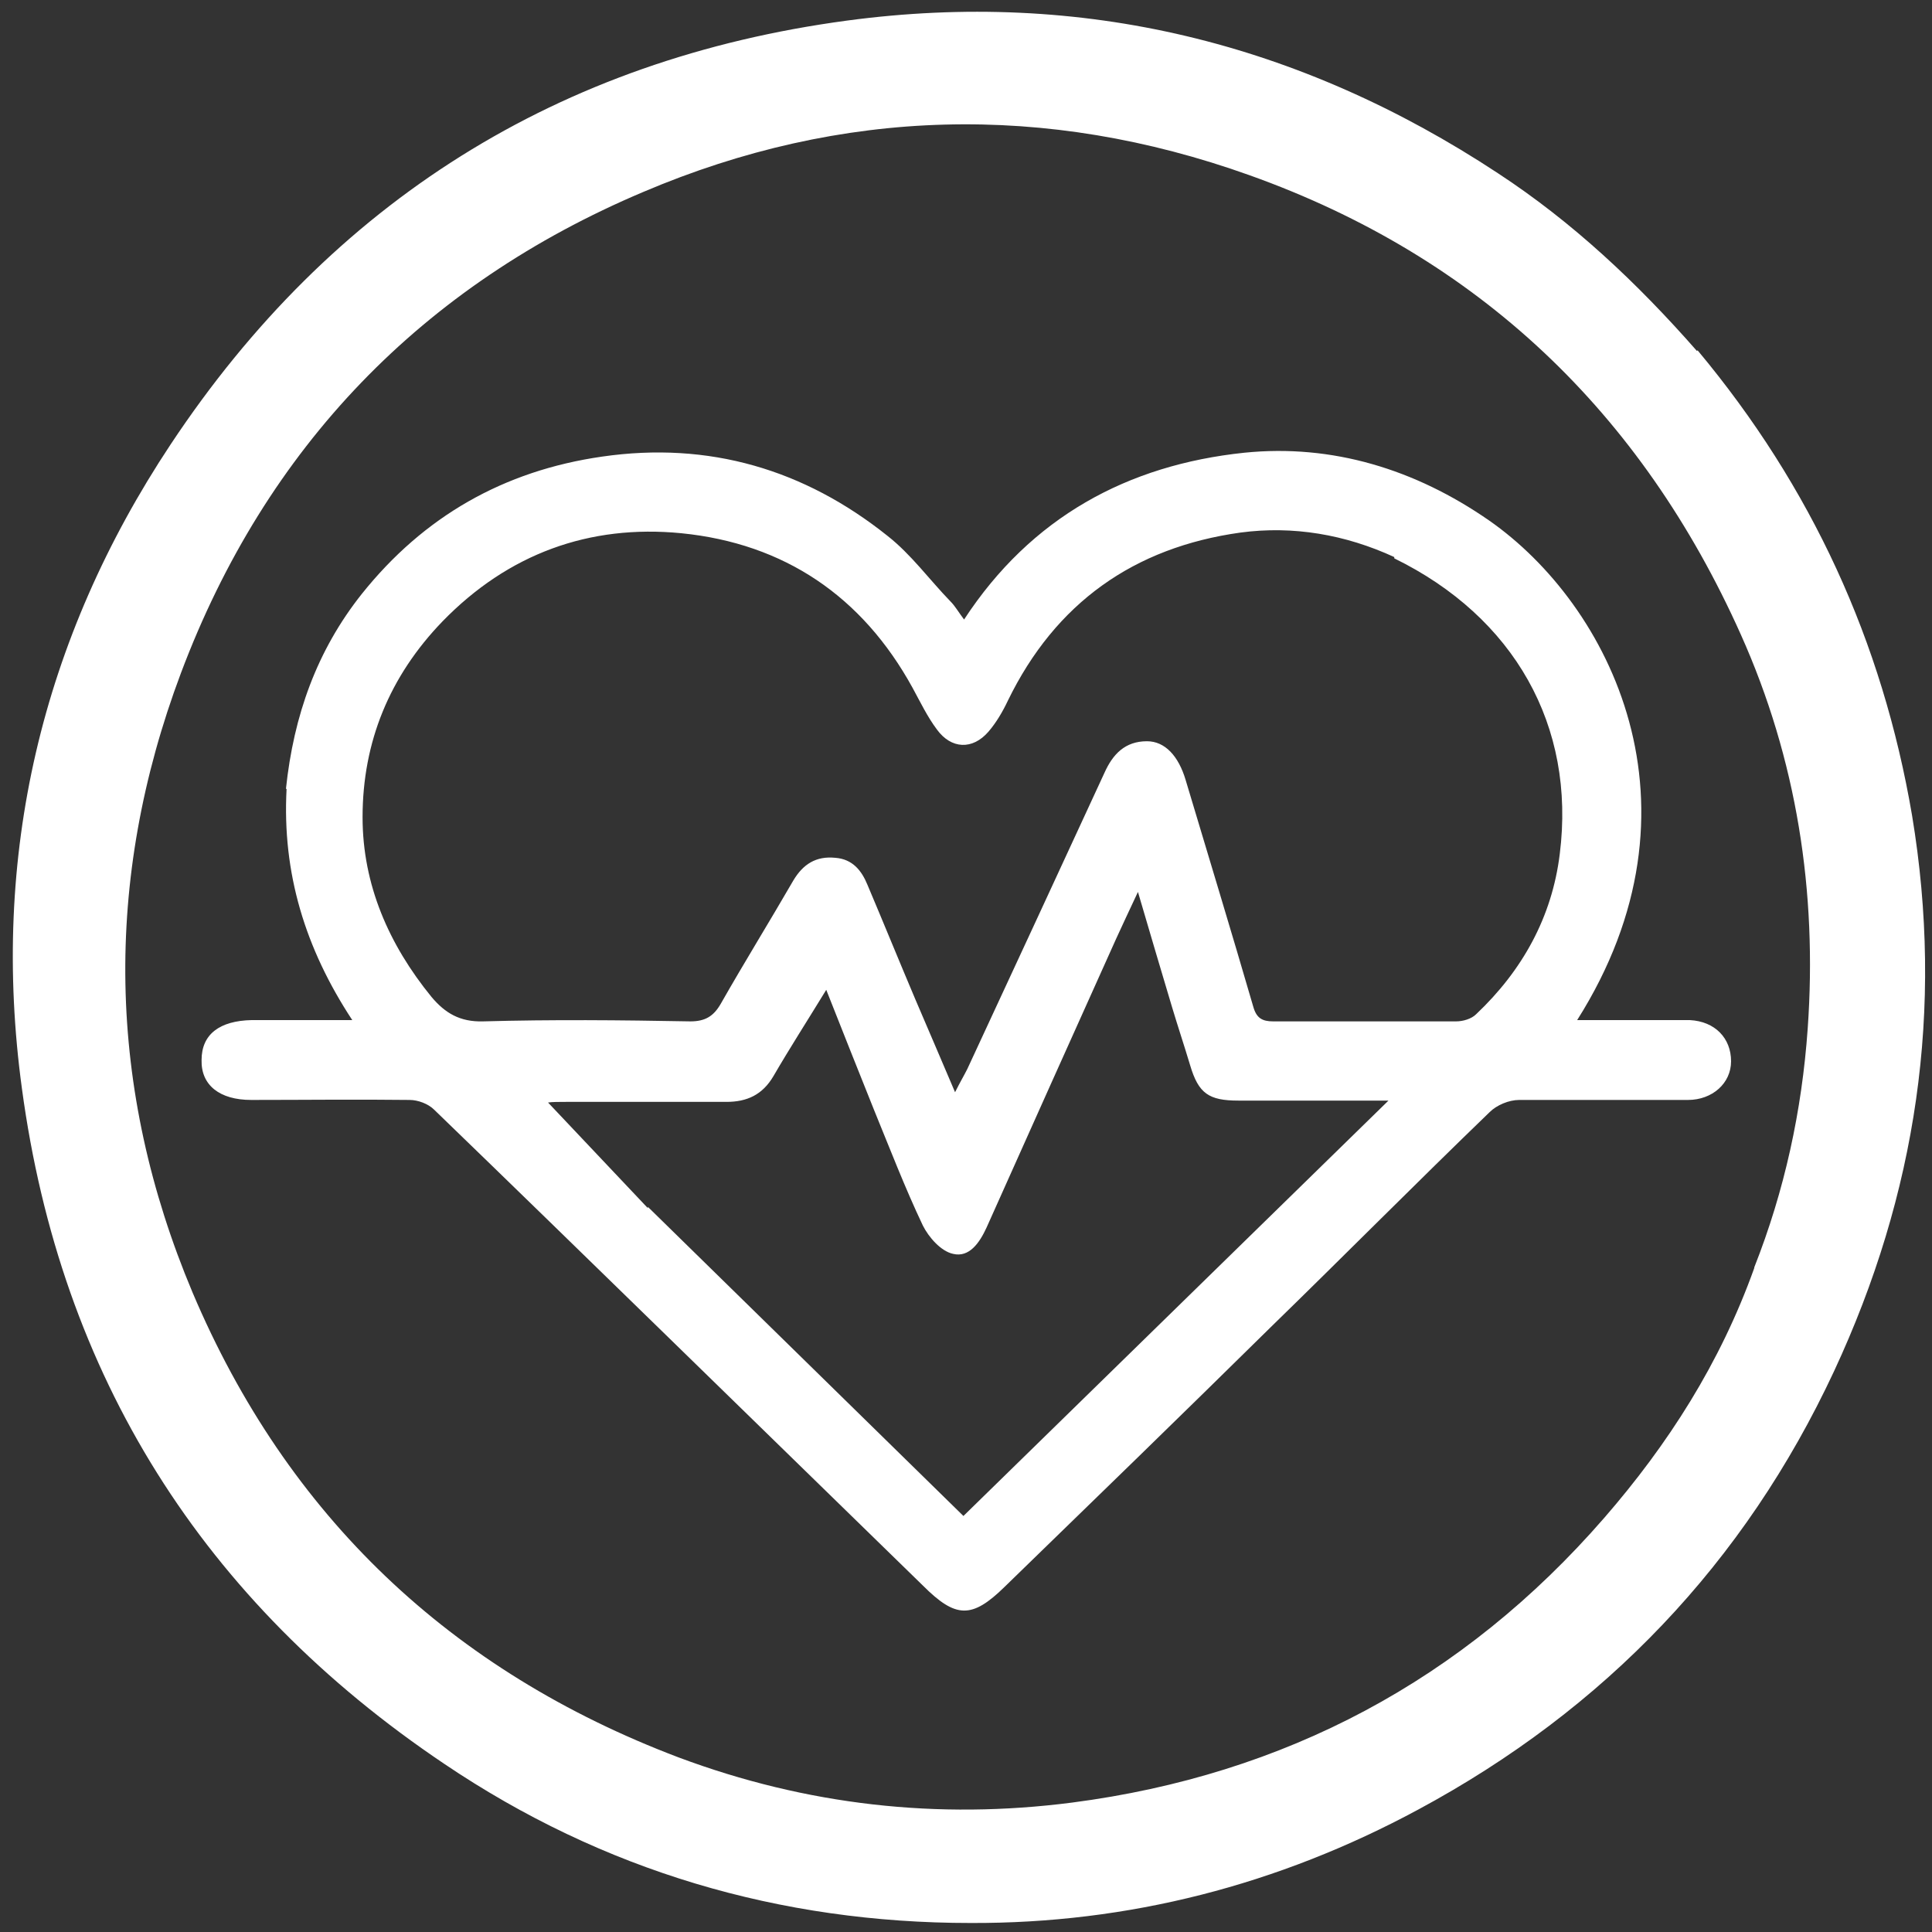
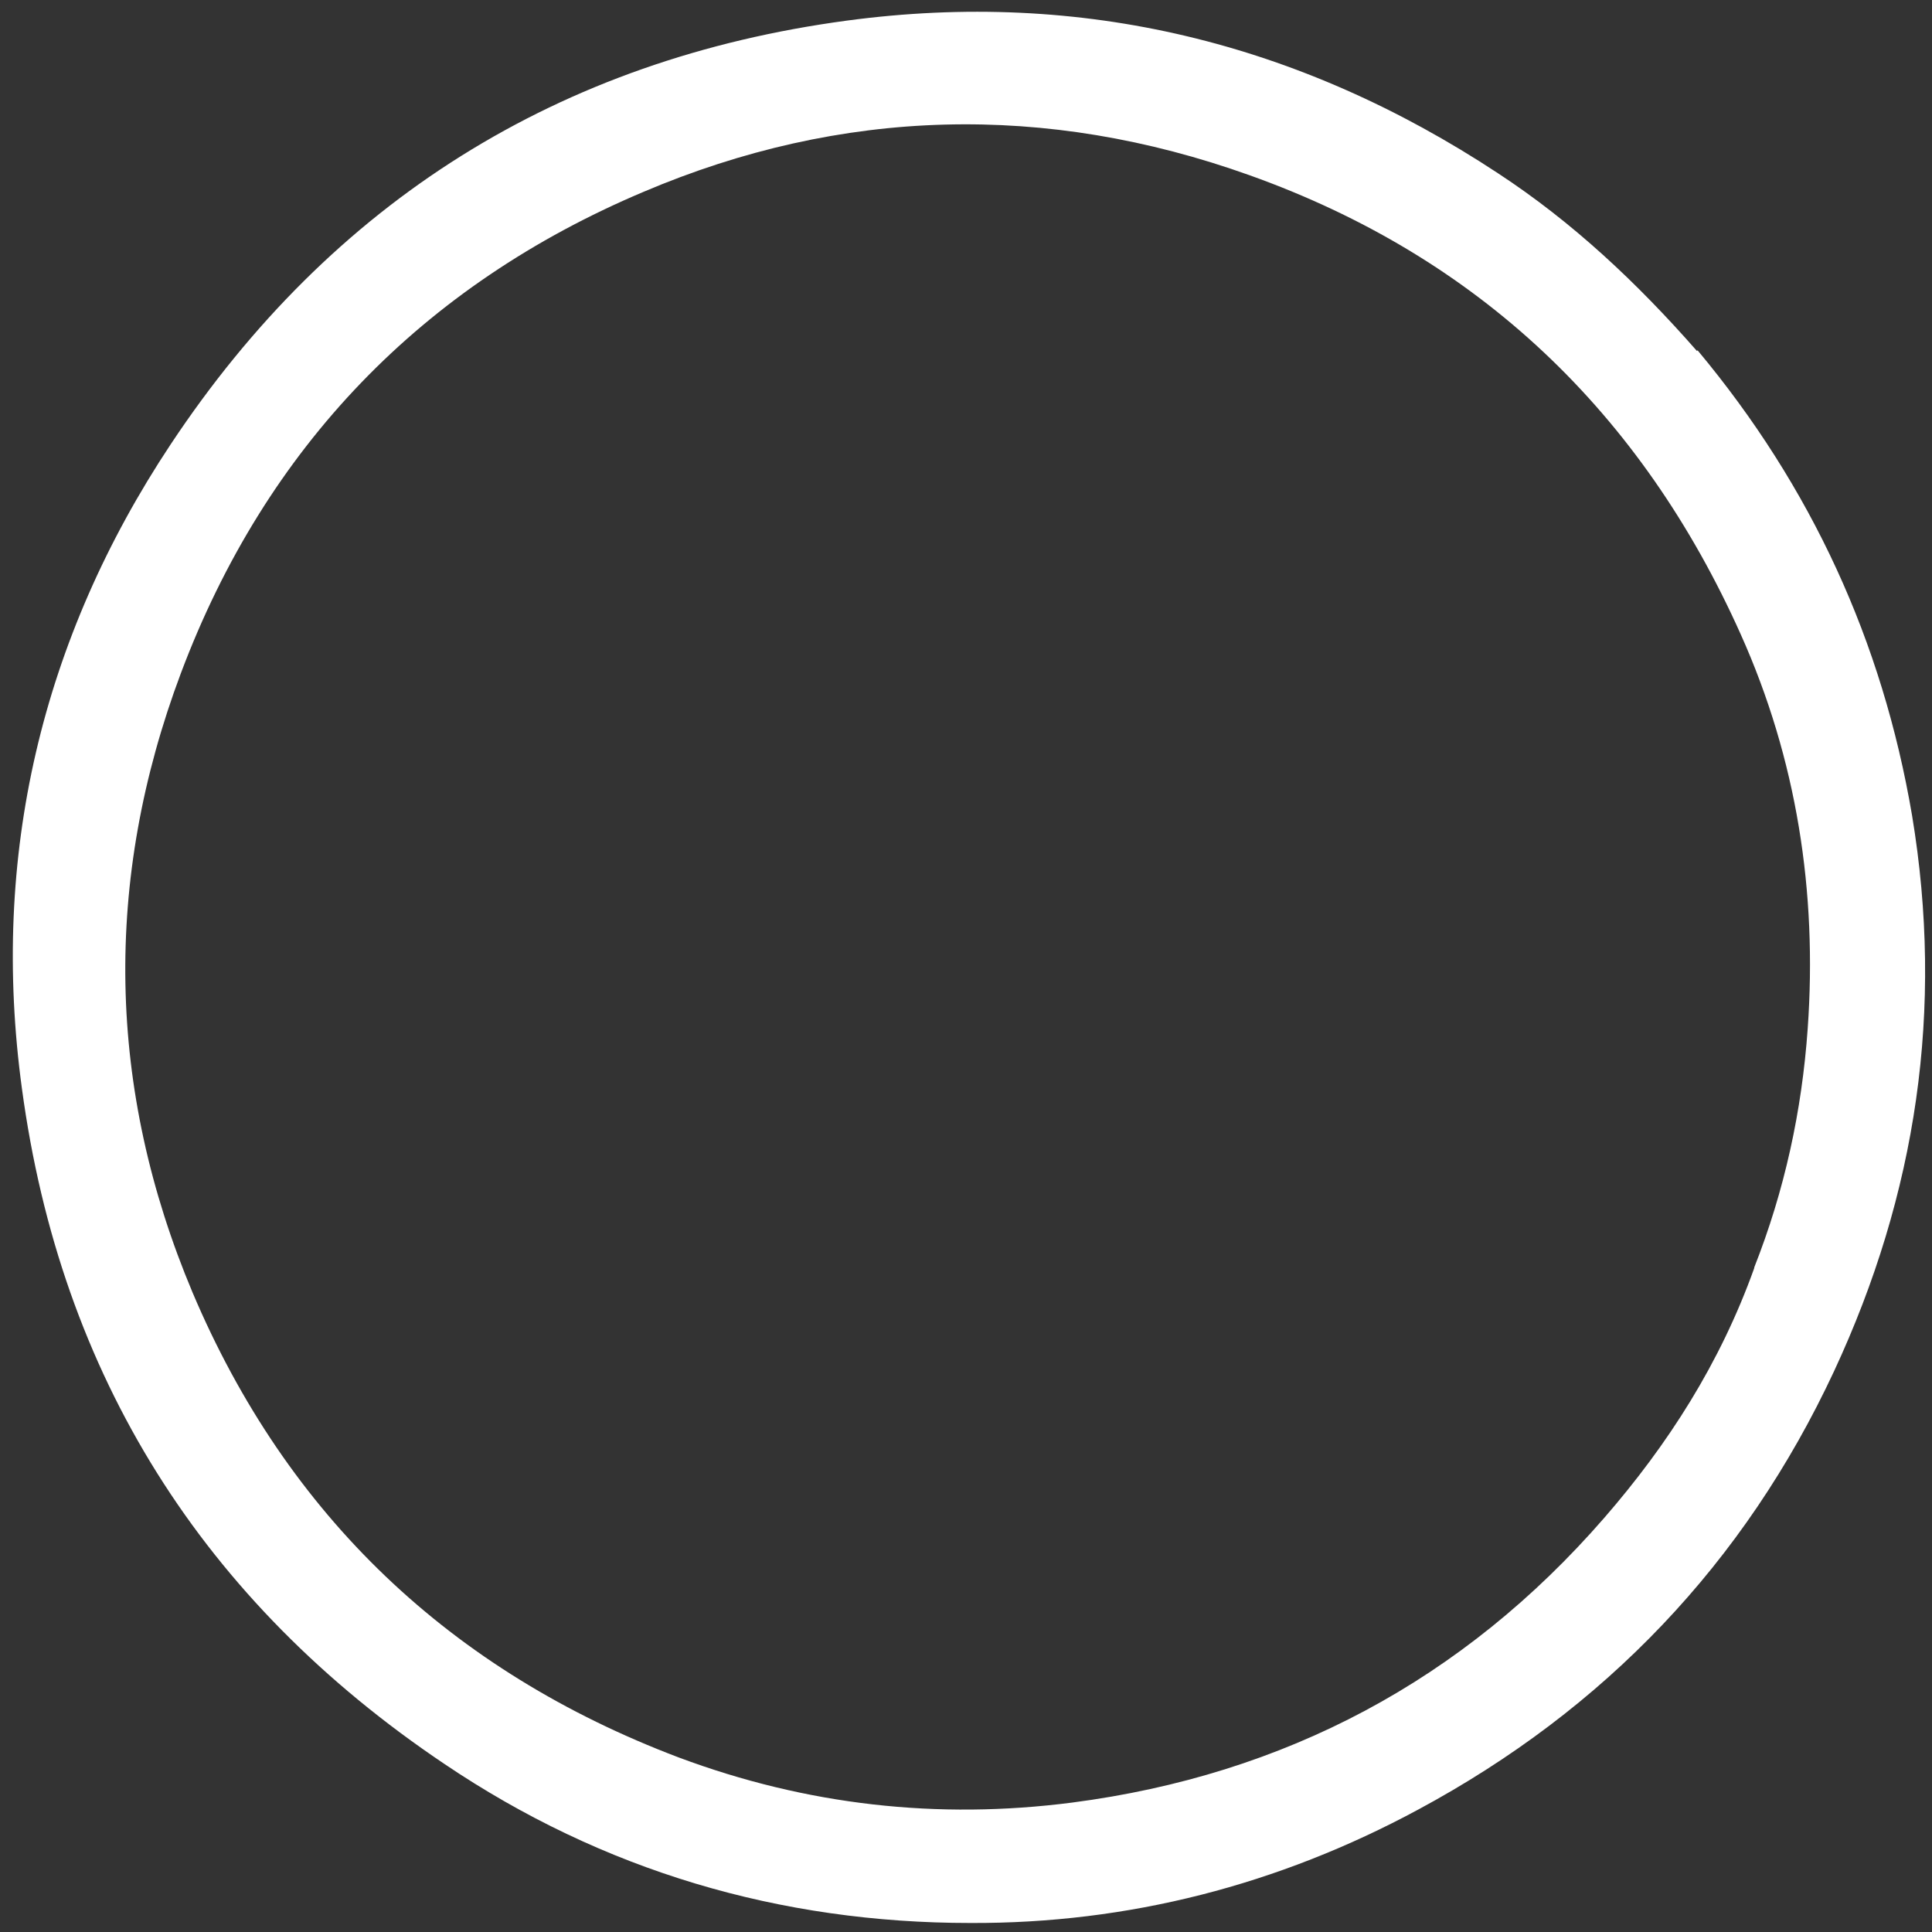
<svg xmlns="http://www.w3.org/2000/svg" version="1.1" viewBox="0 0 30 30">
  <rect x="0" y="0" width="30" height="30" fill="#333333" stroke="none" />
  <defs>
    <style>
      .cls-1 {
        fill: #fff;
      }
    </style>
  </defs>
  <g>
    <g id="Layer_1">
      <path class="cls-1" d="M26.36,5.44c1.77,2.12,2.87,4.52,3.33,7.22.5,3.01.07,5.88-1.21,8.63-1.39,2.98-3.56,5.25-6.46,6.81-2.17,1.17-4.5,1.77-6.95,1.76-2.96,0-5.71-.81-8.17-2.47C3.15,24.87.94,21.36.34,16.9c-.49-3.6.3-6.97,2.31-10C5.15,3.13,8.68.92,13.15.32c3.65-.49,7.03.34,10.11,2.37,1.16.76,2.16,1.7,3.09,2.76M27.24,19.68c.47-1.19.74-2.43.83-3.71.15-2.12-.17-4.18-1.04-6.12-1.54-3.44-4.07-5.86-7.63-7.13-3.16-1.13-6.33-1.05-9.41.26-3.43,1.45-5.86,3.96-7.18,7.47-1.21,3.22-1.15,6.46.18,9.62,1.47,3.47,4.01,5.88,7.55,7.22,1.98.74,4.02.97,6.11.7,3.3-.43,6.07-1.9,8.26-4.42.99-1.14,1.8-2.4,2.33-3.88Z" />
-       <path class="cls-1" d="M4.44,12.25c.12-1.14.48-2.15,1.18-3.03.96-1.2,2.2-1.91,3.73-2.13,1.66-.24,3.14.2,4.43,1.23.37.29.65.68.98,1.02.07.07.12.16.21.28,1.04-1.59,2.54-2.4,4.35-2.59,1.37-.14,2.66.26,3.8,1.05,1.88,1.31,3.47,4.44,1.37,7.76.41,0,.78,0,1.15,0,.2,0,.4,0,.6,0,.39.02.64.28.64.64,0,.34-.29.6-.67.6-.87,0-1.75,0-2.62,0-.16,0-.35.08-.46.19-1.14,1.1-2.26,2.23-3.4,3.34-1.37,1.35-2.75,2.69-4.13,4.03-.51.5-.76.49-1.27-.02-1.34-1.31-2.68-2.61-4.02-3.92-1.19-1.16-2.38-2.32-3.57-3.47-.09-.09-.25-.15-.38-.15-.82-.01-1.64,0-2.46,0-.49,0-.78-.23-.77-.62,0-.4.28-.61.78-.62.49,0,.99,0,1.56,0-.73-1.11-1.09-2.28-1.02-3.59M21.65,8.65c-.76-.35-1.57-.49-2.39-.38-1.65.23-2.87,1.09-3.61,2.61-.08.17-.18.34-.3.48-.25.29-.58.27-.8-.03-.15-.2-.26-.43-.38-.65-.78-1.42-1.99-2.24-3.59-2.4-1.43-.14-2.69.32-3.71,1.37-.82.85-1.24,1.87-1.24,3.04,0,1.05.41,1.98,1.07,2.79.21.25.44.39.8.38,1.07-.03,2.14-.02,3.22,0,.23,0,.36-.08.47-.27.37-.65.76-1.28,1.13-1.92.15-.25.35-.38.65-.35.27.02.41.2.5.42.25.59.49,1.18.74,1.77.2.47.4.93.62,1.45.08-.16.14-.26.19-.36.71-1.53,1.42-3.06,2.13-4.6.13-.29.32-.49.66-.49.28,0,.49.23.6.6.35,1.17.71,2.35,1.05,3.52.05.18.14.23.31.23.95,0,1.89,0,2.84,0,.11,0,.24-.04.31-.11.72-.68,1.18-1.51,1.3-2.49.25-1.99-.71-3.68-2.57-4.59M10.06,18.74c1.63,1.6,3.27,3.2,4.9,4.8,2.2-2.15,4.37-4.27,6.6-6.45-.84,0-1.59,0-2.33,0-.46,0-.62-.11-.75-.55-.09-.3-.19-.6-.28-.9-.17-.57-.34-1.14-.53-1.79-.14.3-.24.51-.34.73-.67,1.49-1.34,2.98-2.01,4.48-.11.24-.27.47-.52.41-.19-.04-.38-.26-.47-.44-.28-.59-.51-1.19-.76-1.8-.24-.6-.48-1.2-.74-1.86-.3.49-.57.91-.82,1.34-.17.29-.41.4-.73.4-.83,0-1.66,0-2.49,0-.11,0-.22,0-.28.01.5.53,1.01,1.07,1.55,1.64Z" />
    </g>
  </g>
</svg>